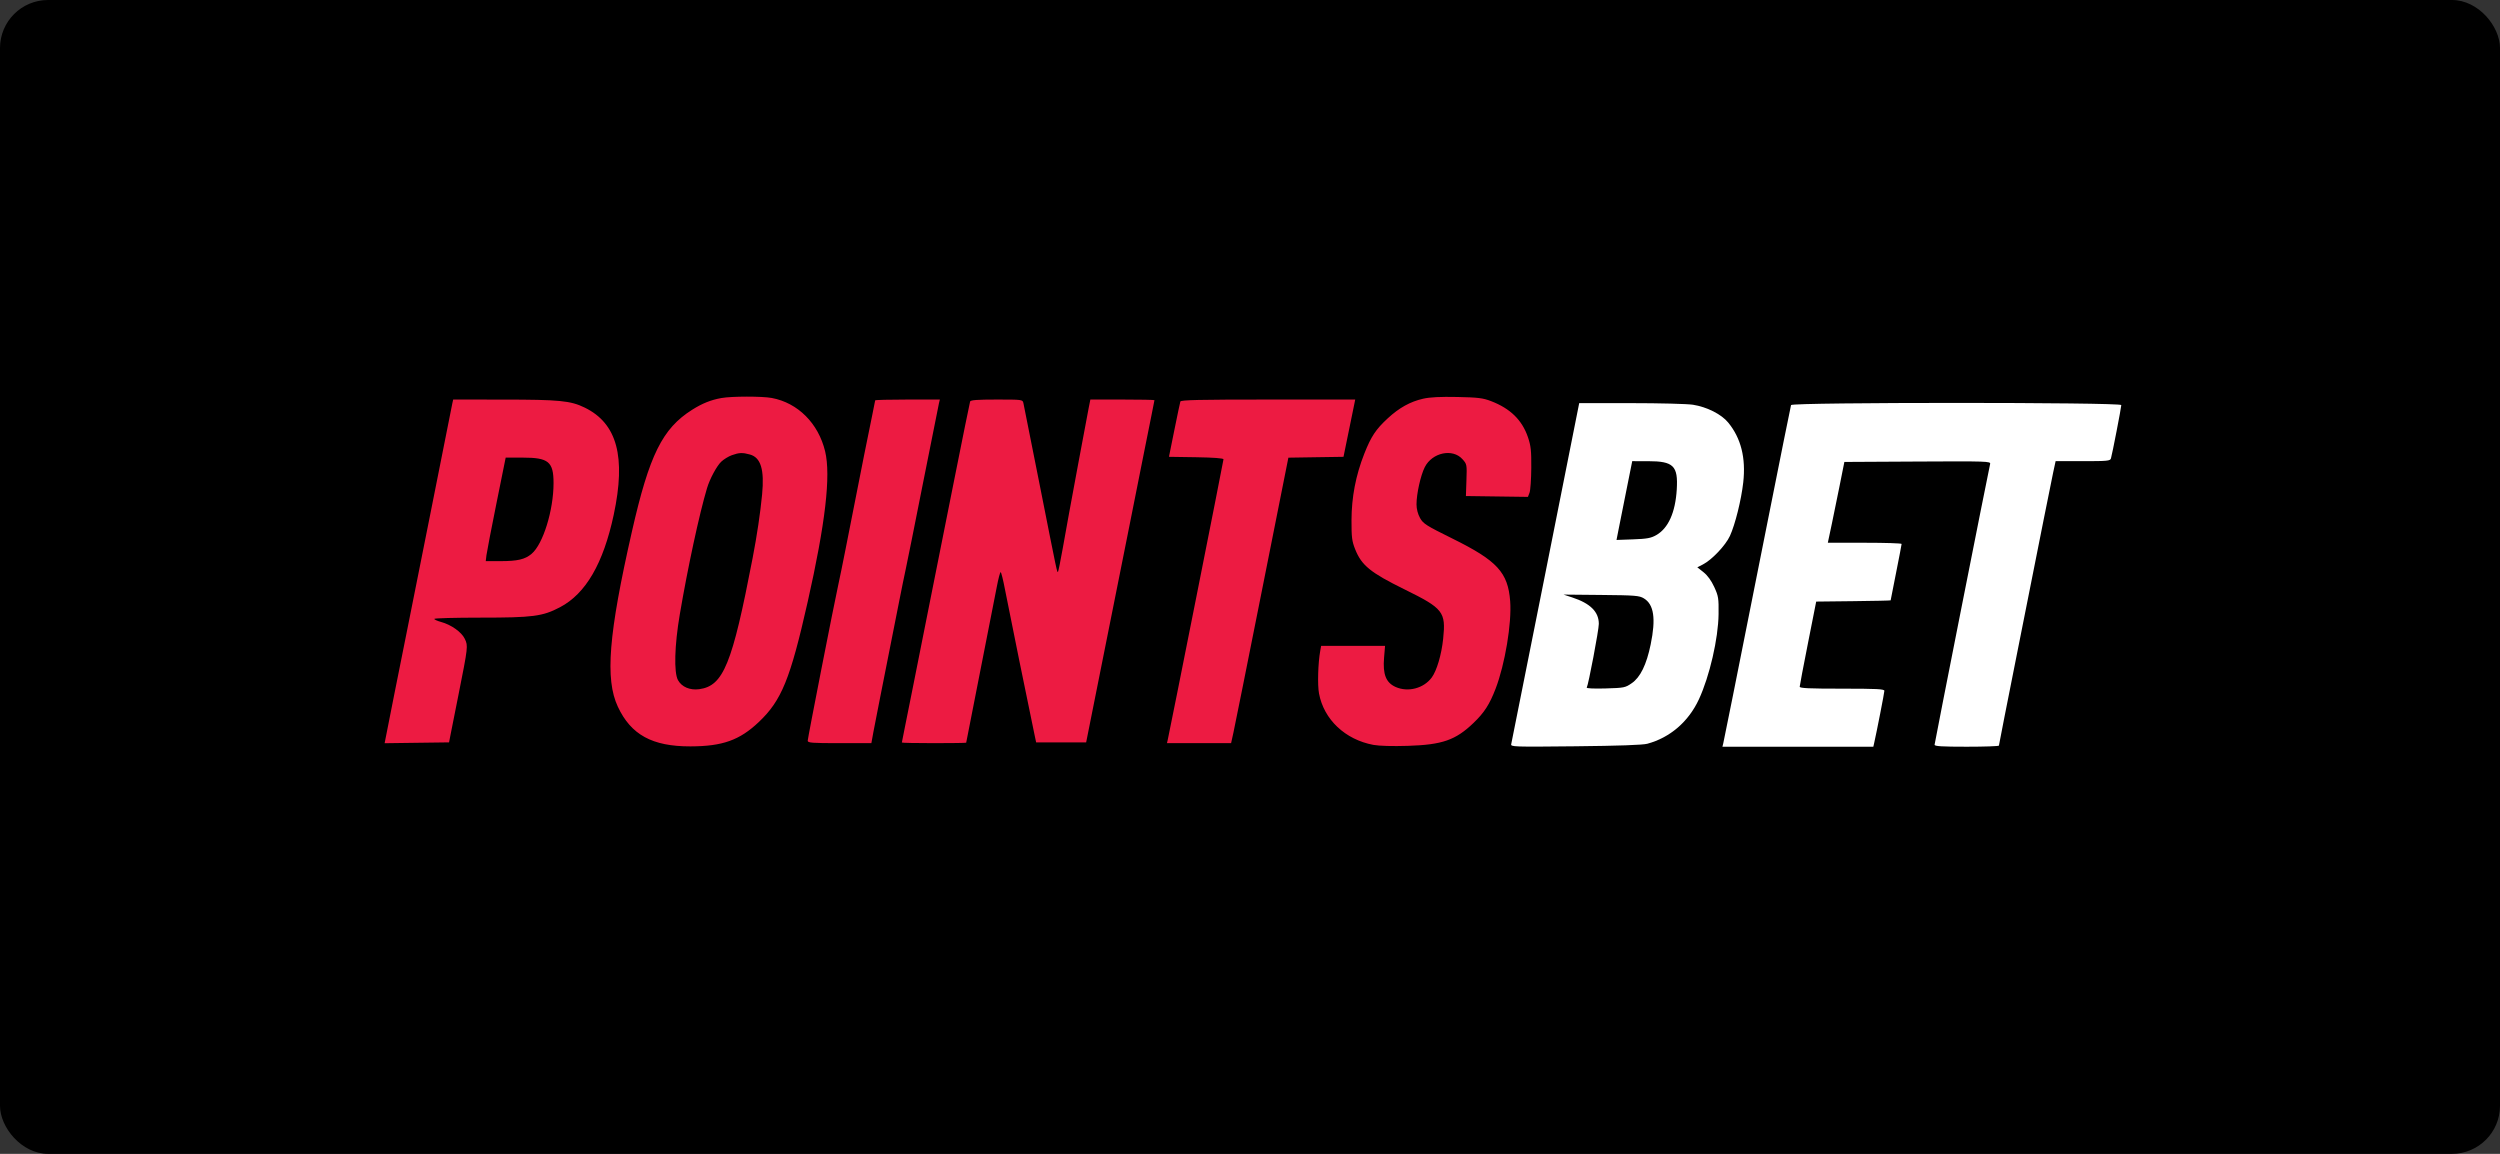
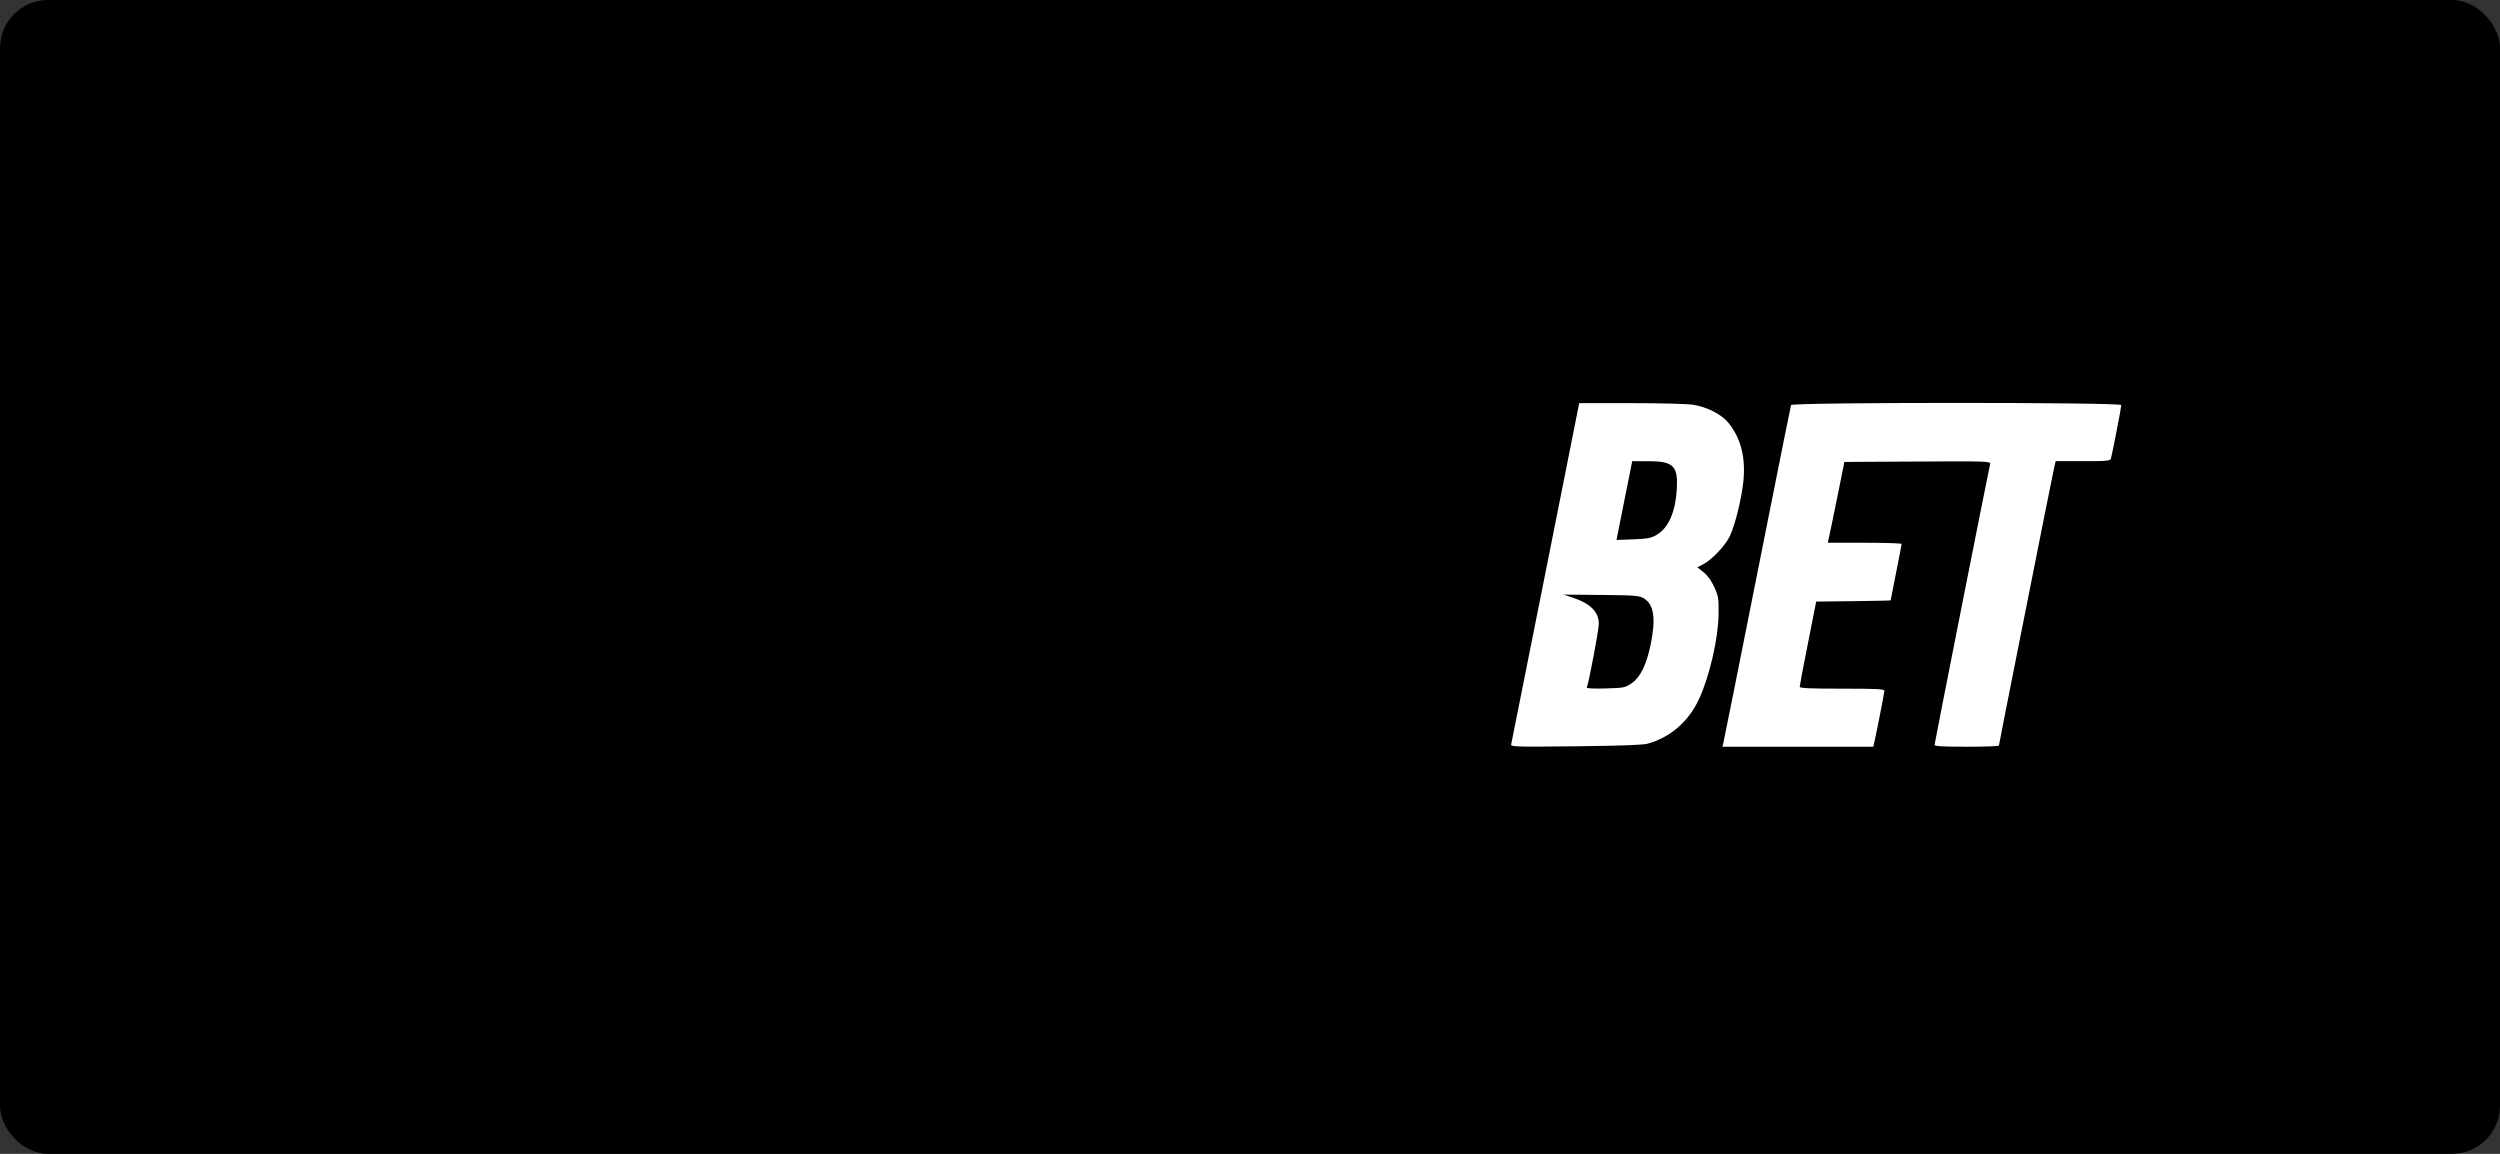
<svg xmlns="http://www.w3.org/2000/svg" width="208" height="96" viewBox="0 0 208 96" fill="none">
  <rect x="0" y="0" width="208" height="96" fill="#333333" stroke="none" />
  <rect width="208" height="96" rx="4" fill="black" />
-   <path fill-rule="evenodd" clip-rule="evenodd" d="M60.022 33.116C59.15 33.271 58.427 33.561 57.581 34.096C55.108 35.66 54.026 37.847 52.579 44.208C50.631 52.768 50.33 56.502 51.404 58.797C52.499 61.137 54.269 62.105 57.448 62.099C60.111 62.093 61.534 61.587 63.13 60.075C65.027 58.28 65.75 56.503 67.198 50.082C68.675 43.533 69.135 39.563 68.65 37.55C68.09 35.224 66.384 33.517 64.215 33.112C63.403 32.961 60.884 32.963 60.022 33.116ZM118.407 33.172C117.338 33.413 116.411 33.927 115.467 34.799C114.468 35.721 114.073 36.316 113.51 37.746C112.796 39.559 112.45 41.363 112.445 43.294C112.442 44.712 112.482 45.028 112.752 45.705C113.285 47.044 114.022 47.642 116.851 49.034C120.083 50.624 120.304 50.905 120.072 53.138C119.933 54.471 119.541 55.8 119.118 56.373C118.453 57.272 117.151 57.614 116.124 57.16C115.313 56.801 115.037 56.105 115.155 54.713L115.237 53.737H112.578H109.918L109.842 54.161C109.659 55.183 109.608 56.984 109.742 57.701C110.147 59.864 111.916 61.535 114.267 61.975C114.742 62.064 115.858 62.095 117.134 62.055C119.998 61.966 121.105 61.58 122.595 60.151C123.49 59.294 123.93 58.612 124.435 57.298C125.215 55.271 125.786 51.839 125.647 50.023C125.463 47.623 124.569 46.652 120.854 44.815C118.652 43.726 118.413 43.574 118.147 43.098C117.963 42.768 117.855 42.351 117.854 41.964C117.851 41.099 118.196 39.545 118.543 38.864C119.161 37.649 120.859 37.29 121.674 38.202C122.048 38.619 122.052 38.645 122.008 39.948L121.964 41.27L124.544 41.306L127.124 41.341L127.258 40.99C127.331 40.797 127.397 39.87 127.403 38.931C127.413 37.489 127.369 37.092 127.125 36.375C126.637 34.945 125.656 33.987 124.052 33.372C123.382 33.115 122.978 33.065 121.246 33.029C119.833 33 118.976 33.043 118.407 33.172ZM37.639 33.536C37.603 33.697 36.782 37.824 35.814 42.706C34.846 47.589 33.961 52.024 33.847 52.562C33.734 53.101 33.272 55.407 32.82 57.688L32 61.836L34.68 61.8L37.361 61.765L37.514 60.982C37.599 60.551 37.885 59.112 38.15 57.784C38.941 53.817 38.95 53.739 38.675 53.159C38.404 52.589 37.545 51.977 36.688 51.745C36.383 51.662 36.133 51.548 36.133 51.491C36.133 51.434 37.863 51.387 39.976 51.387C44.354 51.387 45.141 51.284 46.595 50.52C48.734 49.396 50.194 46.883 51.06 42.837C52.094 37.999 51.346 35.23 48.648 33.912C47.471 33.337 46.557 33.248 41.847 33.245L37.705 33.242L37.639 33.536ZM72.815 33.31C72.815 33.347 72.701 33.92 72.561 34.583C72.421 35.245 72.12 36.728 71.893 37.876C71.098 41.893 70.754 43.636 70.347 45.709C70.121 46.858 69.851 48.179 69.747 48.646C69.402 50.197 67.202 61.417 67.202 61.625C67.202 61.805 67.529 61.831 69.85 61.831H72.498L72.67 60.884C72.766 60.363 73.014 59.086 73.224 58.045C73.607 56.135 74.045 53.925 74.775 50.212C74.993 49.099 75.257 47.807 75.36 47.34C75.464 46.874 76.112 43.643 76.8 40.161C77.489 36.679 78.085 33.697 78.124 33.536L78.196 33.242H75.505C74.026 33.242 72.815 33.273 72.815 33.31ZM80.713 33.405C80.682 33.495 80.072 36.506 79.357 40.096C78.643 43.685 77.665 48.59 77.183 50.996C76.702 53.401 76.141 56.221 75.936 57.262C75.731 58.303 75.444 59.733 75.299 60.44C75.153 61.147 75.034 61.749 75.034 61.778C75.034 61.807 76.239 61.831 77.71 61.831C79.182 61.831 80.387 61.813 80.387 61.792C80.387 61.77 80.908 59.112 81.546 55.885C82.183 52.657 82.809 49.473 82.936 48.809C83.062 48.145 83.206 47.602 83.254 47.602C83.303 47.602 83.467 48.263 83.62 49.07C83.852 50.297 85.729 59.523 86.096 61.243L86.207 61.765H88.288H90.368L91.697 55.108C92.428 51.446 93.42 46.482 93.902 44.077C94.383 41.672 94.945 38.852 95.15 37.811C95.356 36.77 95.642 35.34 95.787 34.633C95.933 33.926 96.051 33.324 96.051 33.295C96.051 33.266 94.851 33.242 93.385 33.242H90.718L90.581 33.928C90.505 34.304 90.111 36.404 89.706 38.594C88.885 43.018 88.891 42.991 88.418 45.636C88.233 46.674 88.056 47.547 88.026 47.577C87.949 47.654 87.977 47.784 86.519 40.422C85.8 36.796 85.183 33.697 85.147 33.536C85.082 33.246 85.054 33.242 82.926 33.242C81.318 33.242 80.756 33.284 80.713 33.405ZM98.207 33.405C98.177 33.495 97.951 34.567 97.705 35.788L97.257 38.007L99.526 38.042C100.978 38.065 101.795 38.127 101.795 38.213C101.795 38.334 97.324 60.827 97.159 61.537L97.091 61.831H99.759H102.427L102.622 60.949C102.729 60.465 103.801 55.12 105.004 49.073L107.193 38.078L109.486 38.042L111.779 38.007L112.194 35.983C112.423 34.871 112.642 33.799 112.682 33.601L112.754 33.242H105.508C99.828 33.242 98.251 33.277 98.207 33.405ZM60.889 37.872C60.611 37.971 60.213 38.216 60.004 38.416C59.628 38.776 59.056 39.842 58.825 40.613C58.19 42.728 57.218 47.233 56.557 51.126C56.12 53.698 56.059 55.946 56.408 56.587C56.718 57.153 57.405 57.446 58.175 57.341C60.188 57.065 60.918 55.271 62.619 46.427C62.983 44.533 63.259 42.684 63.407 41.14C63.605 39.062 63.302 38.067 62.391 37.814C61.774 37.643 61.502 37.653 60.889 37.872ZM41.302 41.891C40.878 43.991 40.505 45.929 40.472 46.198L40.414 46.688L41.635 46.687C43.066 46.686 43.678 46.543 44.229 46.078C45.18 45.279 46.055 42.459 46.055 40.196C46.055 38.415 45.638 38.072 43.483 38.073L42.073 38.073L41.302 41.891Z" fill="#ED1B42" />
  <path fill-rule="evenodd" clip-rule="evenodd" d="M128.591 47.605C127.052 55.341 125.766 61.778 125.734 61.909C125.678 62.138 125.895 62.145 131.078 62.091C134.651 62.054 136.675 61.983 137.054 61.881C138.948 61.371 140.488 60.043 141.352 58.177C142.237 56.268 142.961 53.127 142.985 51.097C143.001 49.772 142.973 49.597 142.626 48.84C142.382 48.307 142.069 47.876 141.734 47.61L141.217 47.201L141.683 46.962C142.431 46.578 143.57 45.374 143.931 44.587C144.368 43.632 144.875 41.593 145.038 40.136C145.265 38.097 144.853 36.458 143.784 35.154C143.219 34.464 142.017 33.857 140.854 33.674C140.388 33.601 138.067 33.541 135.698 33.541L131.39 33.54L128.591 47.605ZM149.015 33.702C148.985 33.792 148.102 38.183 147.052 43.46C144.226 57.663 143.457 61.507 143.378 61.834L143.306 62.127H149.584H155.861L155.928 61.834C156.14 60.904 156.78 57.628 156.78 57.477C156.78 57.329 156.16 57.297 153.256 57.297C150.521 57.297 149.732 57.261 149.735 57.134C149.737 57.044 150.047 55.414 150.423 53.512L151.107 50.052L154.205 50.017C155.908 49.998 157.302 49.967 157.302 49.949C157.302 49.931 157.507 48.889 157.758 47.634C158.008 46.38 158.214 45.309 158.214 45.255C158.215 45.201 156.834 45.157 155.146 45.157H152.076L152.137 44.863C152.171 44.702 152.292 44.129 152.407 43.591C152.522 43.052 152.804 41.672 153.034 40.523L153.451 38.434L159.542 38.4C165.299 38.368 165.63 38.379 165.58 38.596C165.393 39.407 160.957 61.829 160.957 61.962C160.957 62.09 161.562 62.127 163.633 62.127C165.105 62.127 166.31 62.085 166.31 62.033C166.31 61.981 167.018 58.383 167.884 54.037C168.749 49.691 169.719 44.814 170.039 43.199C170.358 41.584 170.711 39.836 170.823 39.315L171.027 38.369H173.294C175.338 38.369 175.567 38.347 175.631 38.141C175.732 37.816 176.492 33.899 176.492 33.702C176.492 33.462 149.096 33.462 149.015 33.702ZM135.311 40.817C135.042 42.163 134.747 43.638 134.657 44.094L134.494 44.924L135.879 44.874C137.029 44.833 137.355 44.773 137.798 44.522C138.801 43.953 139.39 42.642 139.507 40.719C139.626 38.756 139.234 38.37 137.12 38.37L135.801 38.369L135.311 40.817ZM130.803 49.705C132.316 50.201 133.022 50.902 133.022 51.908C133.022 52.41 132.155 56.985 132.018 57.206C131.975 57.276 132.616 57.306 133.572 57.279C135.131 57.234 135.222 57.216 135.764 56.84C136.479 56.345 136.99 55.299 137.336 53.618C137.78 51.467 137.607 50.29 136.771 49.785C136.389 49.554 136.06 49.527 133.218 49.5L130.085 49.47L130.803 49.705Z" fill="white" />
</svg>